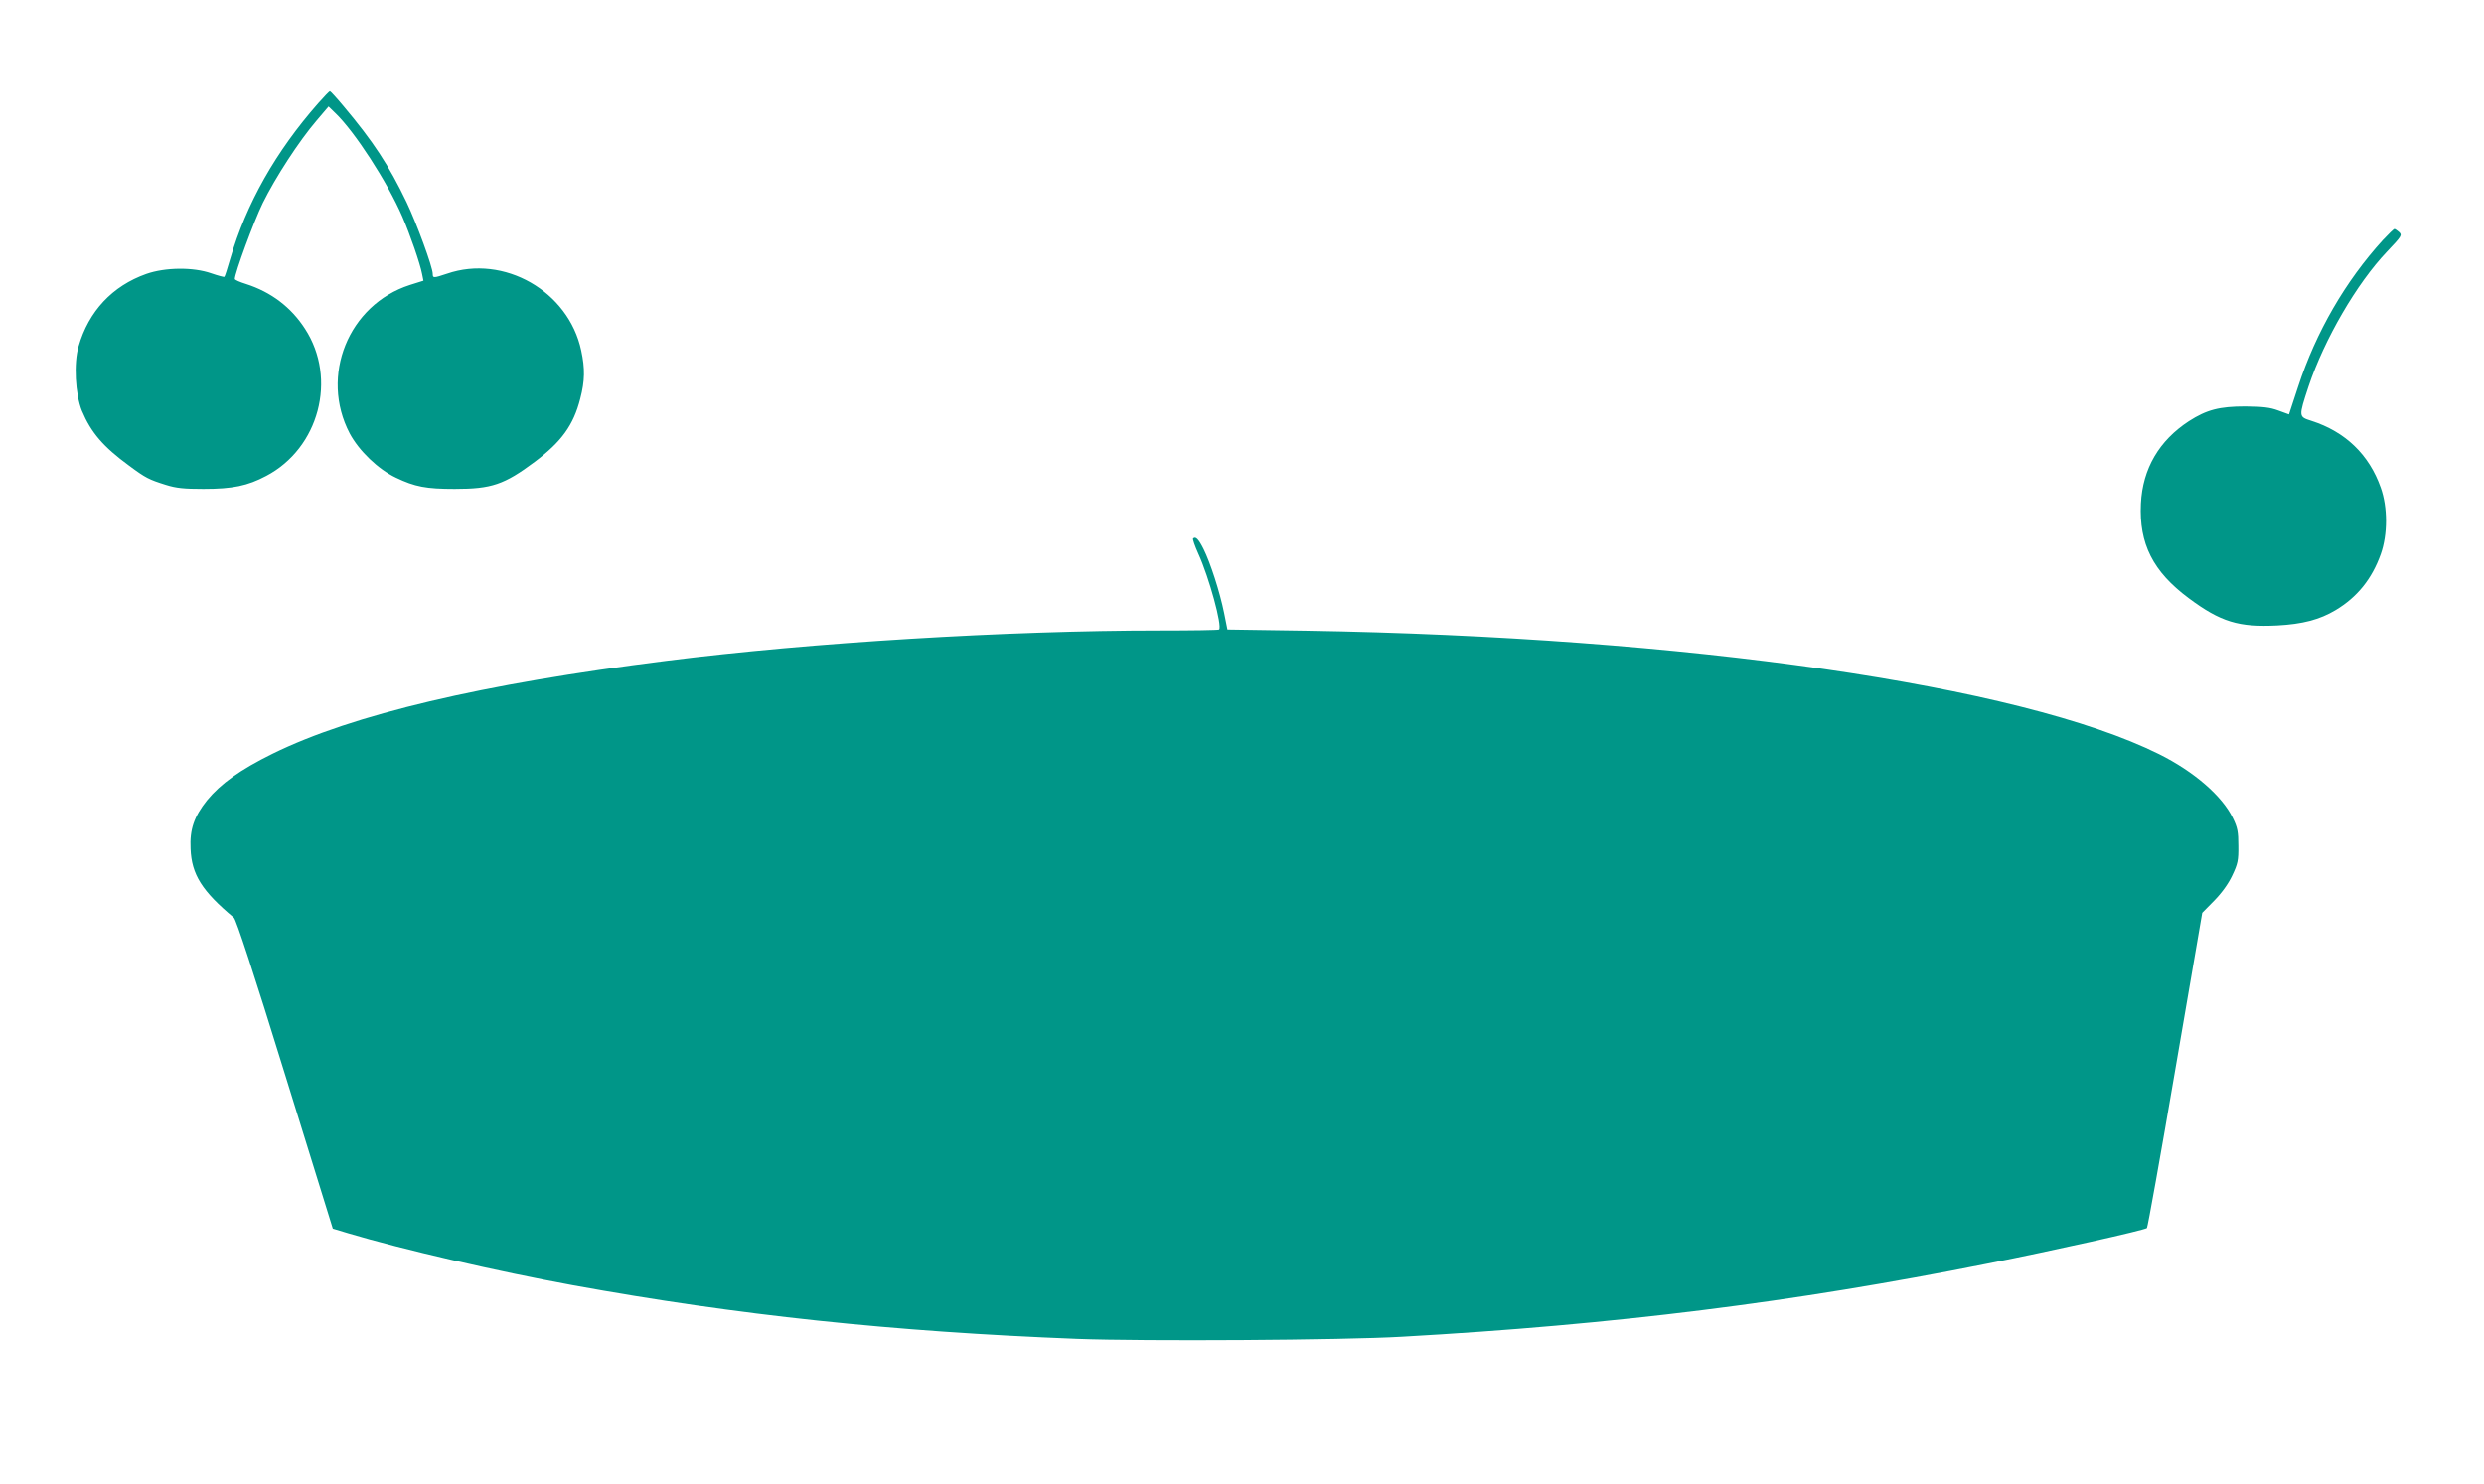
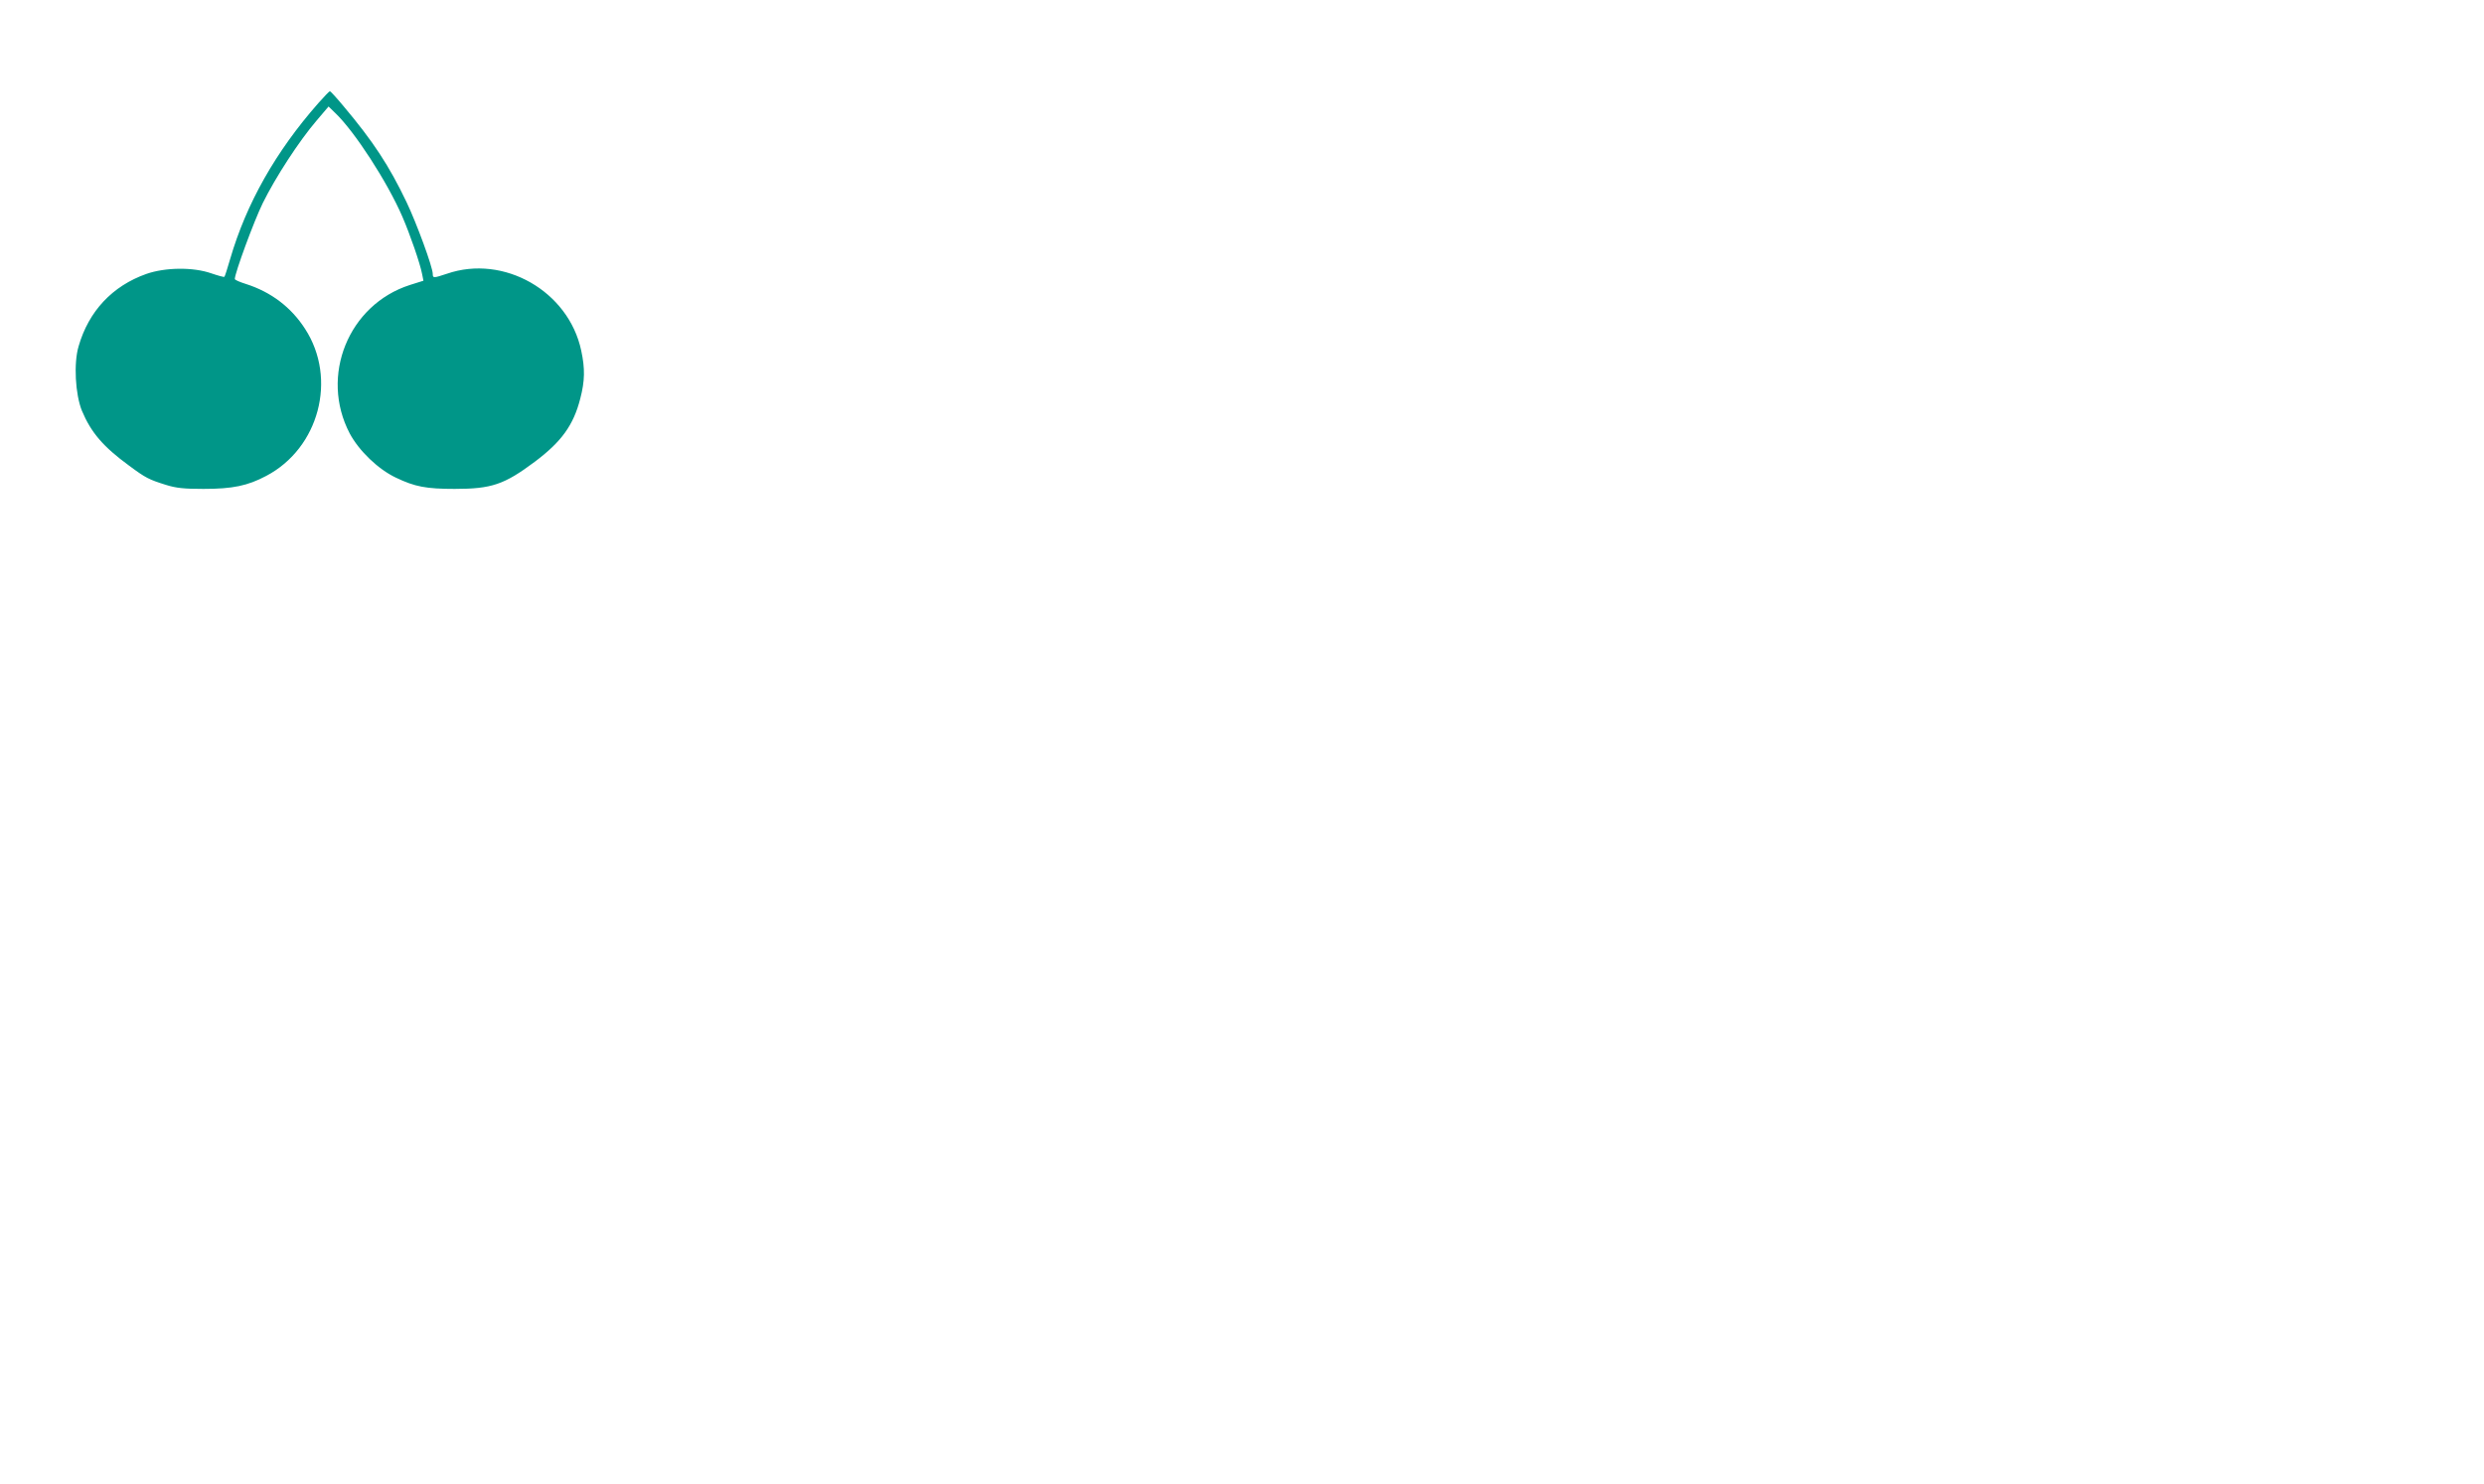
<svg xmlns="http://www.w3.org/2000/svg" version="1.0" width="1280pt" height="765pt" viewBox="0 0 1280 765" preserveAspectRatio="xMidYMid meet">
  <g transform="translate(0,765) scale(0.1,-0.1)" fill="#009688" stroke="none">
-     <path d="M1640 7118 c-220 -250 -371 -518 -454 -803 -14 -48 -27 -90 -30 -92 -2 -2 -32 6 -67 18 -94 33 -238 31 -335 -3 -175 -62 -297 -192 -349 -373 -26 -87 -17 -248 17 -332 47 -112 109 -185 243 -283 86 -64 103 -72 189 -99 54 -17 94 -21 195 -21 150 0 227 16 323 67 272 143 367 501 200 758 -72 112 -176 190 -304 231 -32 10 -58 21 -58 26 0 30 98 297 144 391 65 132 187 320 277 425 l62 73 34 -33 c100 -95 269 -356 346 -534 40 -92 92 -243 102 -296 l7 -35 -70 -22 c-317 -102 -465 -469 -310 -765 48 -90 147 -185 238 -228 98 -47 156 -58 303 -58 190 0 255 22 413 140 137 103 199 188 234 325 24 92 25 155 5 248 -65 306 -399 497 -692 396 -69 -23 -73 -23 -73 -1 0 35 -83 261 -135 370 -91 190 -172 313 -325 495 -35 42 -67 77 -70 77 -3 0 -30 -28 -60 -62z" />
-     <path d="M12279 6413 c-193 -212 -345 -474 -437 -756 l-47 -143 -55 20 c-43 16 -80 20 -170 21 -134 0 -199 -17 -291 -76 -153 -100 -238 -244 -247 -425 -10 -207 62 -350 246 -487 165 -123 258 -151 457 -141 130 7 218 30 300 79 112 67 188 162 233 289 36 101 36 241 0 342 -60 171 -183 289 -358 345 -66 21 -66 20 -14 178 81 242 248 530 404 694 76 80 79 85 62 101 -10 9 -21 16 -24 16 -3 0 -30 -26 -59 -57z" />
-     <path d="M6148 4874 c-3 -3 9 -38 27 -78 56 -123 124 -373 107 -391 -3 -3 -141 -5 -306 -5 -783 0 -1801 -62 -2541 -156 -954 -120 -1619 -277 -2030 -479 -168 -83 -267 -154 -338 -240 -67 -84 -90 -150 -85 -250 5 -133 60 -219 223 -355 12 -10 102 -284 264 -809 l246 -794 80 -24 c274 -82 771 -197 1158 -268 847 -154 1648 -239 2597 -276 346 -13 1370 -7 1675 11 1096 62 2018 177 3013 376 348 69 812 173 825 184 4 4 70 371 146 816 l139 809 62 63 c39 40 73 87 93 130 28 59 32 77 31 152 0 72 -4 94 -28 143 -55 114 -200 240 -381 330 -714 355 -2437 604 -4395 636 l-405 6 -17 85 c-22 109 -71 260 -106 330 -26 52 -41 67 -54 54z" />
+     <path d="M1640 7118 c-220 -250 -371 -518 -454 -803 -14 -48 -27 -90 -30 -92 -2 -2 -32 6 -67 18 -94 33 -238 31 -335 -3 -175 -62 -297 -192 -349 -373 -26 -87 -17 -248 17 -332 47 -112 109 -185 243 -283 86 -64 103 -72 189 -99 54 -17 94 -21 195 -21 150 0 227 16 323 67 272 143 367 501 200 758 -72 112 -176 190 -304 231 -32 10 -58 21 -58 26 0 30 98 297 144 391 65 132 187 320 277 425 l62 73 34 -33 c100 -95 269 -356 346 -534 40 -92 92 -243 102 -296 l7 -35 -70 -22 c-317 -102 -465 -469 -310 -765 48 -90 147 -185 238 -228 98 -47 156 -58 303 -58 190 0 255 22 413 140 137 103 199 188 234 325 24 92 25 155 5 248 -65 306 -399 497 -692 396 -69 -23 -73 -23 -73 -1 0 35 -83 261 -135 370 -91 190 -172 313 -325 495 -35 42 -67 77 -70 77 -3 0 -30 -28 -60 -62" />
  </g>
</svg>